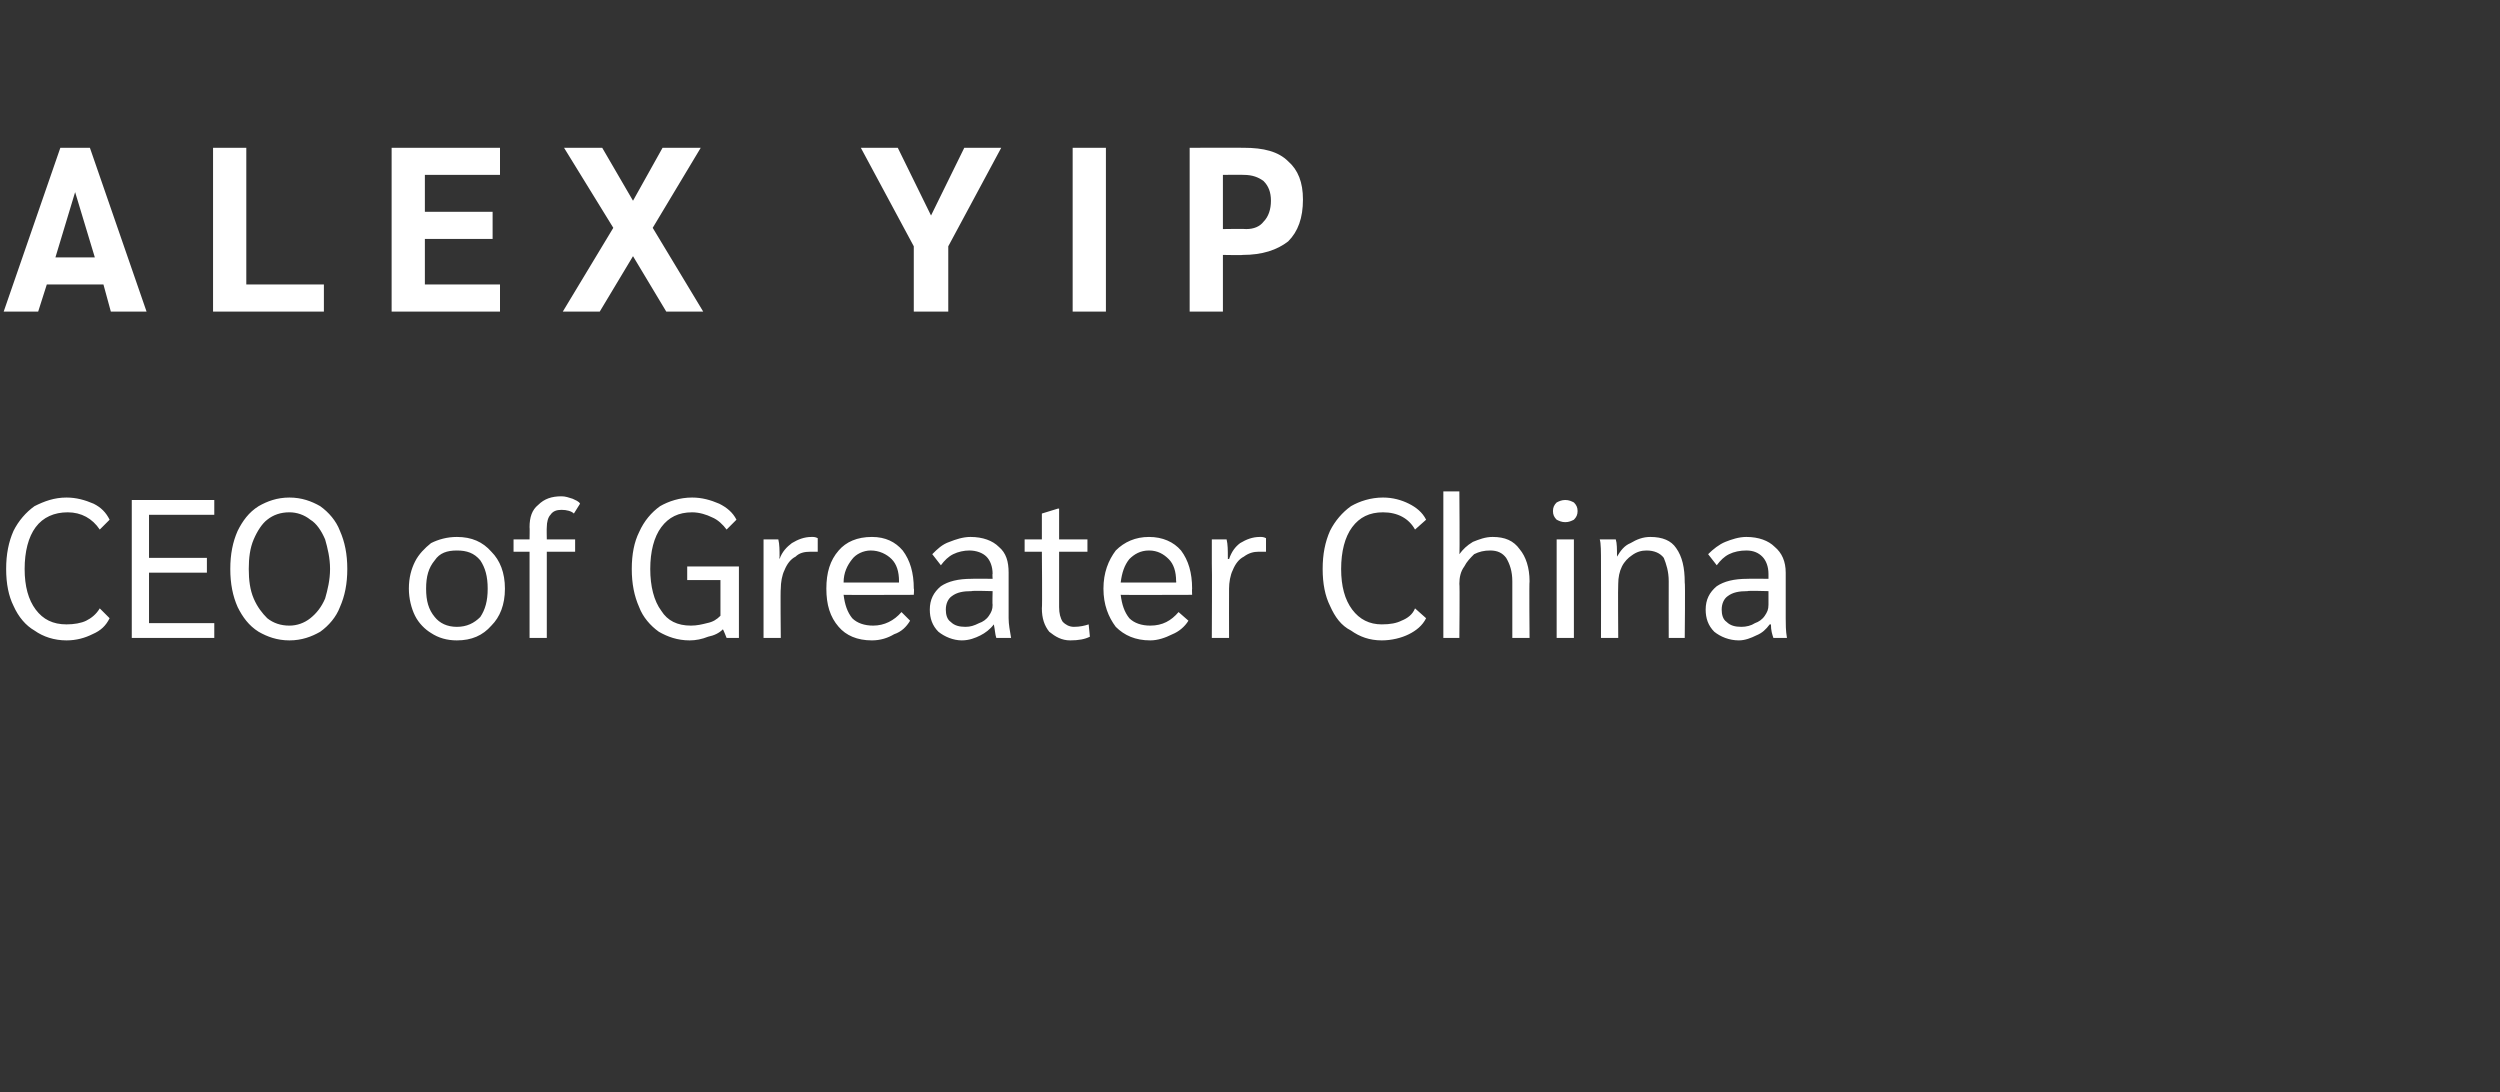
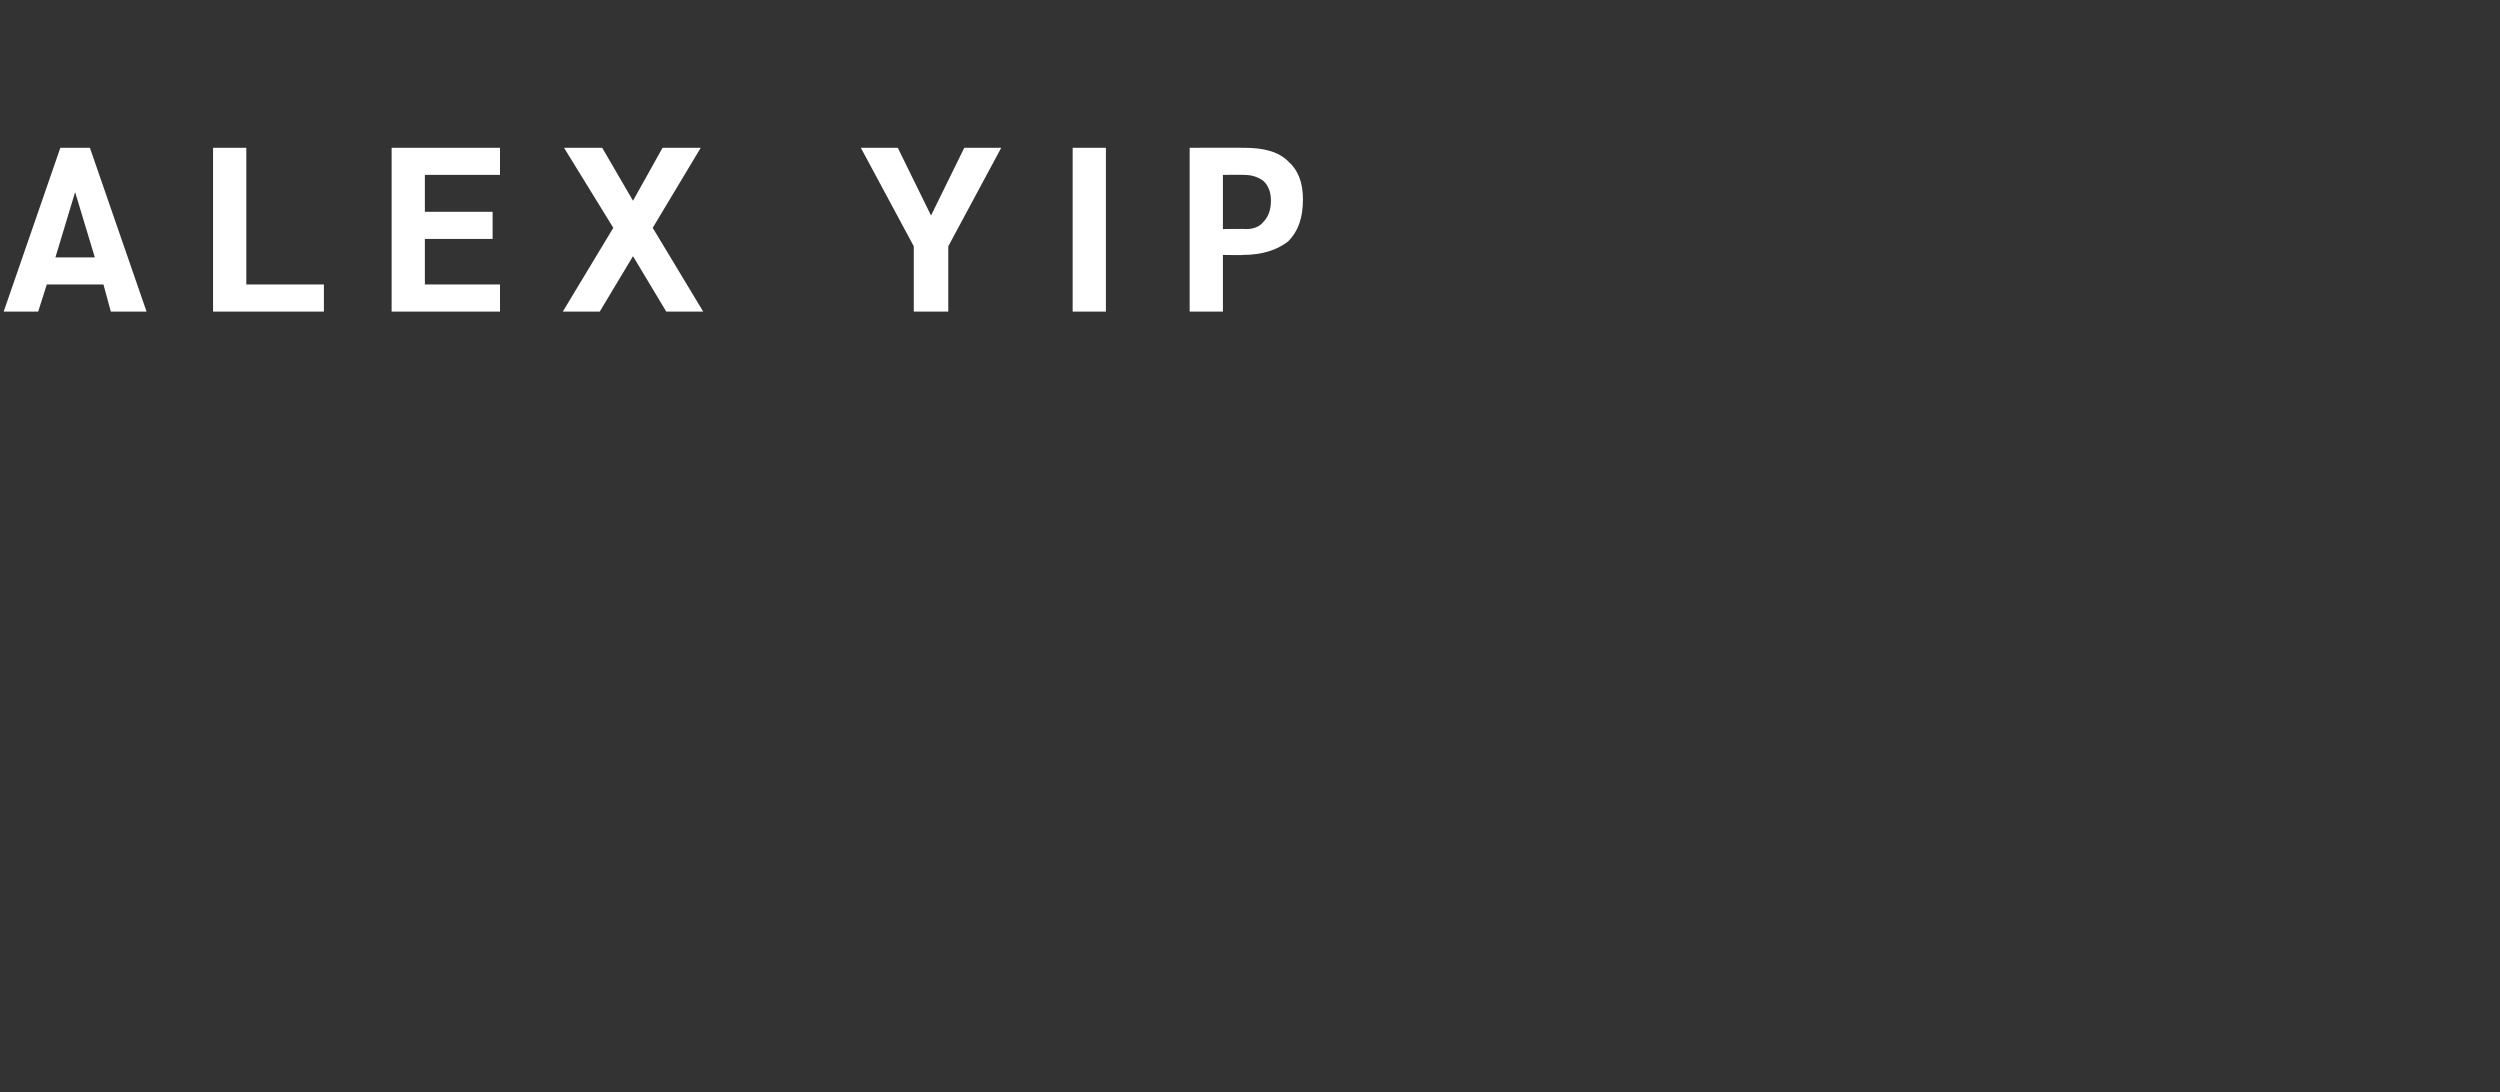
<svg xmlns="http://www.w3.org/2000/svg" version="1.1" width="203px" height="88.7px" viewBox="0 -5 203 88.7" style="top:-5px">
  <rect x="0" y="-5" width="203" height="88.7" fill="#333333" stroke="none" />
  <desc>ALEX YIP CEO of Greater China</desc>
  <defs />
  <g id="Polygon32181">
-     <path d="m5.4 47c-1 0-1.9-.3-2.6-.8c-.7-.4-1.3-1.1-1.7-2c-.4-.8-.6-1.8-.6-3c0-1.2.2-2.2.6-3.1c.4-.8 1-1.5 1.7-2c.8-.4 1.6-.7 2.6-.7c.8 0 1.5.2 2.2.5c.6.3 1 .7 1.3 1.3c0 0-.8.8-.8.8c-.6-.9-1.5-1.4-2.6-1.4c-1.1 0-2 .4-2.6 1.2c-.6.8-.9 2-.9 3.4c0 1.4.3 2.5.9 3.3c.6.8 1.4 1.2 2.5 1.2c.6 0 1.2-.1 1.6-.3c.4-.2.8-.5 1.1-1c0 0 .8.8.8.8c-.3.6-.7 1-1.4 1.3c-.6.3-1.3.5-2.1.5c0 0 0 0 0 0zm5.3-11.4l6.7 0l0 1.2l-5.3 0l0 3.5l4.7 0l0 1.2l-4.7 0l0 4.1l5.3 0l0 1.2l-6.7 0l0-11.2zm12.8 11.4c-1 0-1.8-.3-2.5-.7c-.8-.5-1.3-1.2-1.7-2c-.4-.9-.6-1.9-.6-3.1c0-1.2.2-2.2.6-3.1c.4-.8.9-1.5 1.7-2c.7-.4 1.5-.7 2.5-.7c1 0 1.8.3 2.5.7c.7.5 1.3 1.2 1.6 2c.4.9.6 1.9.6 3.1c0 1.2-.2 2.2-.6 3.1c-.3.8-.9 1.5-1.6 2c-.7.4-1.5.7-2.5.7c0 0 0 0 0 0zm0-1.2c.6 0 1.2-.2 1.7-.6c.5-.4.9-.9 1.2-1.6c.2-.7.4-1.5.4-2.4c0-.9-.2-1.7-.4-2.4c-.3-.7-.7-1.3-1.2-1.6c-.5-.4-1.1-.6-1.7-.6c-.7 0-1.3.2-1.8.6c-.4.3-.8.9-1.1 1.6c-.3.7-.4 1.5-.4 2.4c0 .9.1 1.7.4 2.4c.3.7.7 1.2 1.1 1.6c.5.4 1.1.6 1.8.6c0 0 0 0 0 0zm13.6 1.2c-.8 0-1.5-.2-2.1-.6c-.5-.3-1-.8-1.3-1.4c-.3-.6-.5-1.4-.5-2.2c0-.9.2-1.6.5-2.2c.3-.6.8-1.1 1.3-1.5c.6-.3 1.3-.5 2.1-.5c1.2 0 2.1.4 2.8 1.2c.7.7 1.1 1.7 1.1 3c0 1.3-.4 2.3-1.1 3c-.7.8-1.6 1.2-2.8 1.2c0 0 0 0 0 0zm0-1.1c.8 0 1.4-.3 1.9-.8c.4-.6.6-1.3.6-2.3c0-1-.2-1.7-.6-2.3c-.5-.6-1.1-.8-1.9-.8c-.8 0-1.4.2-1.8.8c-.5.6-.7 1.3-.7 2.3c0 1 .2 1.7.7 2.3c.4.5 1 .8 1.8.8c0 0 0 0 0 0zm5.9-6.1l-1.3 0l0-1l1.3 0c0 0 .02-1.02 0-1c0-.8.2-1.4.7-1.8c.5-.5 1.1-.7 1.9-.7c.3 0 .6.1.9.2c.2.1.5.2.6.4c0 0-.5.8-.5.8c-.2-.2-.6-.3-1-.3c-.4 0-.7.1-.9.4c-.2.2-.3.6-.3 1c-.02.02 0 1 0 1l2.3 0l0 1l-2.3 0l0 7l-1.4 0l0-7zm17 1.2l0 5.8l-1 0c0 0-.28-.71-.3-.7c-.3.3-.7.5-1.2.6c-.5.2-1 .3-1.5.3c-1 0-1.8-.3-2.5-.7c-.7-.5-1.3-1.2-1.6-2c-.4-.9-.6-1.9-.6-3.1c0-1.2.2-2.2.6-3c.4-.9 1-1.6 1.7-2.1c.7-.4 1.6-.7 2.6-.7c.8 0 1.5.2 2.2.5c.6.3 1.1.7 1.4 1.3c0 0-.8.8-.8.8c-.3-.4-.7-.8-1.2-1c-.4-.2-1-.4-1.6-.4c-1.1 0-1.9.4-2.5 1.2c-.6.8-.9 2-.9 3.4c0 1.4.3 2.6.9 3.4c.5.8 1.3 1.2 2.4 1.2c.5 0 .9-.1 1.3-.2c.5-.1.8-.3 1.1-.6c0-.02 0-2.9 0-2.9l-2.7 0l0-1.1l4.2 0zm2-.3c0-.9 0-1.5 0-1.9c0 0 1.2 0 1.2 0c.1.4.1.9.1 1.4c-.02 0 0 .2 0 .2c0 0 .03-.04 0 0c.2-.6.6-1 1-1.3c.5-.3 1-.5 1.6-.5c.2 0 .3 0 .5.1c0 0 0 1.1 0 1.1c-.2 0-.4 0-.6 0c-.5 0-.9.1-1.2.4c-.4.2-.7.6-.9 1.1c-.2.4-.3 1-.3 1.5c-.04.01 0 4 0 4l-1.4 0c0 0 0-6.06 0-6.1zm12.2 2.6c0 0-5.72.02-5.7 0c.1.8.3 1.4.7 1.9c.4.4 1 .6 1.7.6c.9 0 1.7-.4 2.3-1.1c0 0 .7.7.7.7c-.3.5-.7.9-1.3 1.1c-.5.3-1.1.5-1.8.5c-1.2 0-2.1-.4-2.7-1.1c-.7-.8-1-1.8-1-3.1c0-1.3.3-2.3 1-3.1c.6-.7 1.5-1.1 2.7-1.1c1.1 0 1.9.4 2.5 1.1c.6.8.9 1.8.9 3.1c.04-.01 0 .5 0 .5zm-1.2-1.1c0-.8-.2-1.4-.6-1.8c-.4-.4-1-.7-1.7-.7c-.6 0-1.2.3-1.5.7c-.4.5-.7 1.1-.7 1.9c-.02.01 4.5 0 4.5 0c0 0-.01-.1 0-.1zm5.1 4.8c-.7 0-1.4-.3-1.9-.7c-.5-.5-.7-1.1-.7-1.8c0-.8.3-1.4.9-1.9c.6-.4 1.4-.6 2.5-.6c.03-.02 1.7 0 1.7 0c0 0-.03-.44 0-.4c0-.6-.2-1.1-.5-1.4c-.3-.3-.8-.5-1.4-.5c-.4 0-.9.1-1.3.3c-.4.2-.7.5-1 .9c0 0-.7-.9-.7-.9c.4-.4.8-.8 1.4-1c.5-.2 1.1-.4 1.7-.4c1 0 1.8.3 2.3.8c.6.5.8 1.2.8 2.1c0 0 0 3.7 0 3.7c0 .5.1 1 .2 1.6c0 0-1.2 0-1.2 0c-.1-.3-.1-.6-.2-1.1c0 0 0 0 0 0c-.3.4-.7.7-1.1.9c-.4.2-.9.4-1.5.4c0 0 0 0 0 0zm.3-1.1c.4 0 .7-.1 1.1-.3c.3-.1.6-.3.8-.6c.2-.3.3-.5.3-.9c-.03.04 0-1.1 0-1.1c0 0-1.72-.05-1.7 0c-.7 0-1.2.1-1.6.4c-.3.2-.5.6-.5 1.1c0 .4.1.8.4 1c.3.3.7.4 1.2.4c0 0 0 0 0 0zm8.5 1.1c-.7 0-1.2-.3-1.7-.7c-.4-.5-.6-1.1-.6-1.9c.04-.01 0-4.6 0-4.6l-1.4 0l0-1l1.4 0l0-2.1l1.3-.4l.1 0l0 2.5l2.3 0l0 1l-2.3 0c0 0 0 4.46 0 4.5c0 .5.1.9.3 1.2c.2.2.5.4.9.4c.5 0 .9-.1 1.2-.2c0 0 .1 1 .1 1c-.4.2-.9.3-1.6.3c0 0 0 0 0 0zm9.9-3.7c0 0-5.78.02-5.8 0c.1.8.3 1.4.7 1.9c.4.4 1 .6 1.7.6c1 0 1.7-.4 2.3-1.1c0 0 .8.7.8.7c-.3.5-.8.9-1.3 1.1c-.6.3-1.2.5-1.8.5c-1.2 0-2.1-.4-2.8-1.1c-.6-.8-1-1.8-1-3.1c0-1.3.4-2.3 1-3.1c.7-.7 1.6-1.1 2.7-1.1c1.1 0 2 .4 2.6 1.1c.6.8.9 1.8.9 3.1c-.02-.01 0 .5 0 .5zm-1.3-1.1c0-.8-.2-1.4-.6-1.8c-.4-.4-.9-.7-1.6-.7c-.7 0-1.2.3-1.6.7c-.4.5-.6 1.1-.7 1.9c.02.01 4.5 0 4.5 0c0 0 .03-.1 0-.1zm2.9-1.5c0-.9 0-1.5 0-1.9c0 0 1.2 0 1.2 0c.1.4.1.9.1 1.4c.01 0 0 .2 0 .2c0 0 .06-.04.1 0c.2-.6.5-1 .9-1.3c.5-.3 1-.5 1.6-.5c.2 0 .3 0 .5.1c0 0 0 1.1 0 1.1c-.2 0-.3 0-.6 0c-.4 0-.8.1-1.2.4c-.4.2-.7.6-.9 1.1c-.2.4-.3 1-.3 1.5c-.01.01 0 4 0 4l-1.4 0c0 0 .03-6.06 0-6.1zm13.8 6.3c-1 0-1.8-.3-2.5-.8c-.8-.4-1.3-1.1-1.7-2c-.4-.8-.6-1.8-.6-3c0-1.2.2-2.2.6-3.1c.4-.8 1-1.5 1.7-2c.7-.4 1.6-.7 2.6-.7c.8 0 1.5.2 2.1.5c.6.3 1.1.7 1.4 1.3c0 0-.9.8-.9.8c-.5-.9-1.4-1.4-2.6-1.4c-1.1 0-1.9.4-2.5 1.2c-.6.8-.9 2-.9 3.4c0 1.4.3 2.5.9 3.3c.6.8 1.4 1.2 2.4 1.2c.7 0 1.2-.1 1.6-.3c.5-.2.9-.5 1.1-1c0 0 .9.8.9.8c-.3.6-.8 1-1.4 1.3c-.6.3-1.4.5-2.2.5c0 0 0 0 0 0zm5-12.1l1.3 0c0 0 .04 5.14 0 5.1c.3-.4.6-.7 1.1-1c.5-.2 1-.4 1.6-.4c1 0 1.7.3 2.2 1c.5.6.8 1.5.8 2.6c-.04.02 0 4.6 0 4.6l-1.4 0c0 0 0-4.6 0-4.6c0-.8-.2-1.4-.5-1.9c-.3-.4-.7-.6-1.3-.6c-.5 0-.9.1-1.3.3c-.3.3-.6.6-.8 1c-.3.4-.4.9-.4 1.4c.04.02 0 4.4 0 4.4l-1.3 0l0-11.9zm9.9 2.5c-.3 0-.5-.1-.7-.2c-.2-.2-.3-.4-.3-.7c0-.3.1-.5.3-.7c.2-.1.4-.2.7-.2c.3 0 .5.1.7.2c.2.2.3.4.3.7c0 .3-.1.5-.3.7c-.2.1-.4.2-.7.2c0 0 0 0 0 0zm-.7 1.4l1.4 0l0 8l-1.4 0l0-8zm3.6 2c0-1 0-1.7-.1-2c0 0 1.3 0 1.3 0c.1.3.1.8.1 1.4c0 0 0 0 0 0c.3-.5.6-.9 1.1-1.1c.5-.3 1-.5 1.6-.5c1 0 1.7.3 2.1.9c.5.7.7 1.6.7 2.8c.05-.04 0 4.5 0 4.5l-1.3 0c0 0-.01-4.55 0-4.6c0-.8-.2-1.4-.4-1.9c-.3-.4-.8-.6-1.4-.6c-.4 0-.8.1-1.2.4c-.3.2-.6.5-.8.9c-.2.4-.3.9-.3 1.4c-.03.01 0 4.4 0 4.4l-1.4 0c0 0 .01-5.99 0-6zm11.2 6.2c-.8 0-1.5-.3-2-.7c-.5-.5-.7-1.1-.7-1.8c0-.8.3-1.4.9-1.9c.6-.4 1.4-.6 2.5-.6c.05-.02 1.7 0 1.7 0c0 0 0-.44 0-.4c0-.6-.2-1.1-.5-1.4c-.3-.3-.7-.5-1.3-.5c-.5 0-1 .1-1.4.3c-.4.2-.7.5-1 .9c0 0-.7-.9-.7-.9c.4-.4.9-.8 1.4-1c.5-.2 1.1-.4 1.7-.4c1 0 1.8.3 2.3.8c.6.5.9 1.2.9 2.1c0 0 0 3.7 0 3.7c0 .5 0 1 .1 1.6c0 0-1.1 0-1.1 0c-.1-.3-.2-.6-.2-1.1c0 0-.1 0-.1 0c-.3.4-.6.7-1.1.9c-.4.2-.9.4-1.4.4c0 0 0 0 0 0zm.2-1.1c.4 0 .8-.1 1.1-.3c.3-.1.6-.3.8-.6c.2-.3.3-.5.3-.9c0 .04 0-1.1 0-1.1c0 0-1.7-.05-1.7 0c-.7 0-1.2.1-1.6.4c-.3.2-.5.6-.5 1.1c0 .4.1.8.4 1c.3.3.7.4 1.2.4c0 0 0 0 0 0z" stroke="none" fill="#fff" />
-   </g>
+     </g>
  <g id="Polygon32180">
    <path d="m8.4 18.1l-4.6 0l-.7 2.2l-2.8 0l4.6-13.3l2.4 0l4.6 13.3l-2.9 0l-.6-2.2zm-.7-2.2l-1.6-5.3l-1.6 5.3l3.2 0zm9.6-8.9l2.7 0l0 11.1l6.3 0l0 2.2l-9 0l0-13.3zm14.5 0l8.8 0l0 2.2l-6.1 0l0 3l5.5 0l0 2.2l-5.5 0l0 3.7l6.1 0l0 2.2l-8.8 0l0-13.3zm18 6.5l-4-6.5l3.1 0l2.5 4.3l2.4-4.3l3.1 0l-3.9 6.5l4.1 6.8l-3 0l-2.7-4.5l-2.7 4.5l-3 0l4.1-6.8zm24.4 1.5l-4.3-8l3 0l2.7 5.5l2.7-5.5l3 0l-4.3 8l0 5.3l-2.8 0l0-5.3zm12.9-8l2.7 0l0 13.3l-2.7 0l0-13.3zm9.5 0c0 0 4.42-.01 4.4 0c1.6 0 2.8.3 3.6 1.1c.8.7 1.2 1.7 1.2 3.1c0 1.5-.4 2.6-1.2 3.4c-.9.7-2.1 1.1-3.7 1.1c.03.03-1.6 0-1.6 0l0 4.6l-2.7 0l0-13.3zm4.6 6.6c.6 0 1.1-.2 1.4-.6c.4-.4.6-1 .6-1.7c0-.7-.2-1.2-.6-1.6c-.4-.3-.9-.5-1.6-.5c0-.02-1.7 0-1.7 0l0 4.4c0 0 1.86-.03 1.9 0z" stroke="none" fill="#fff" />
  </g>
</svg>